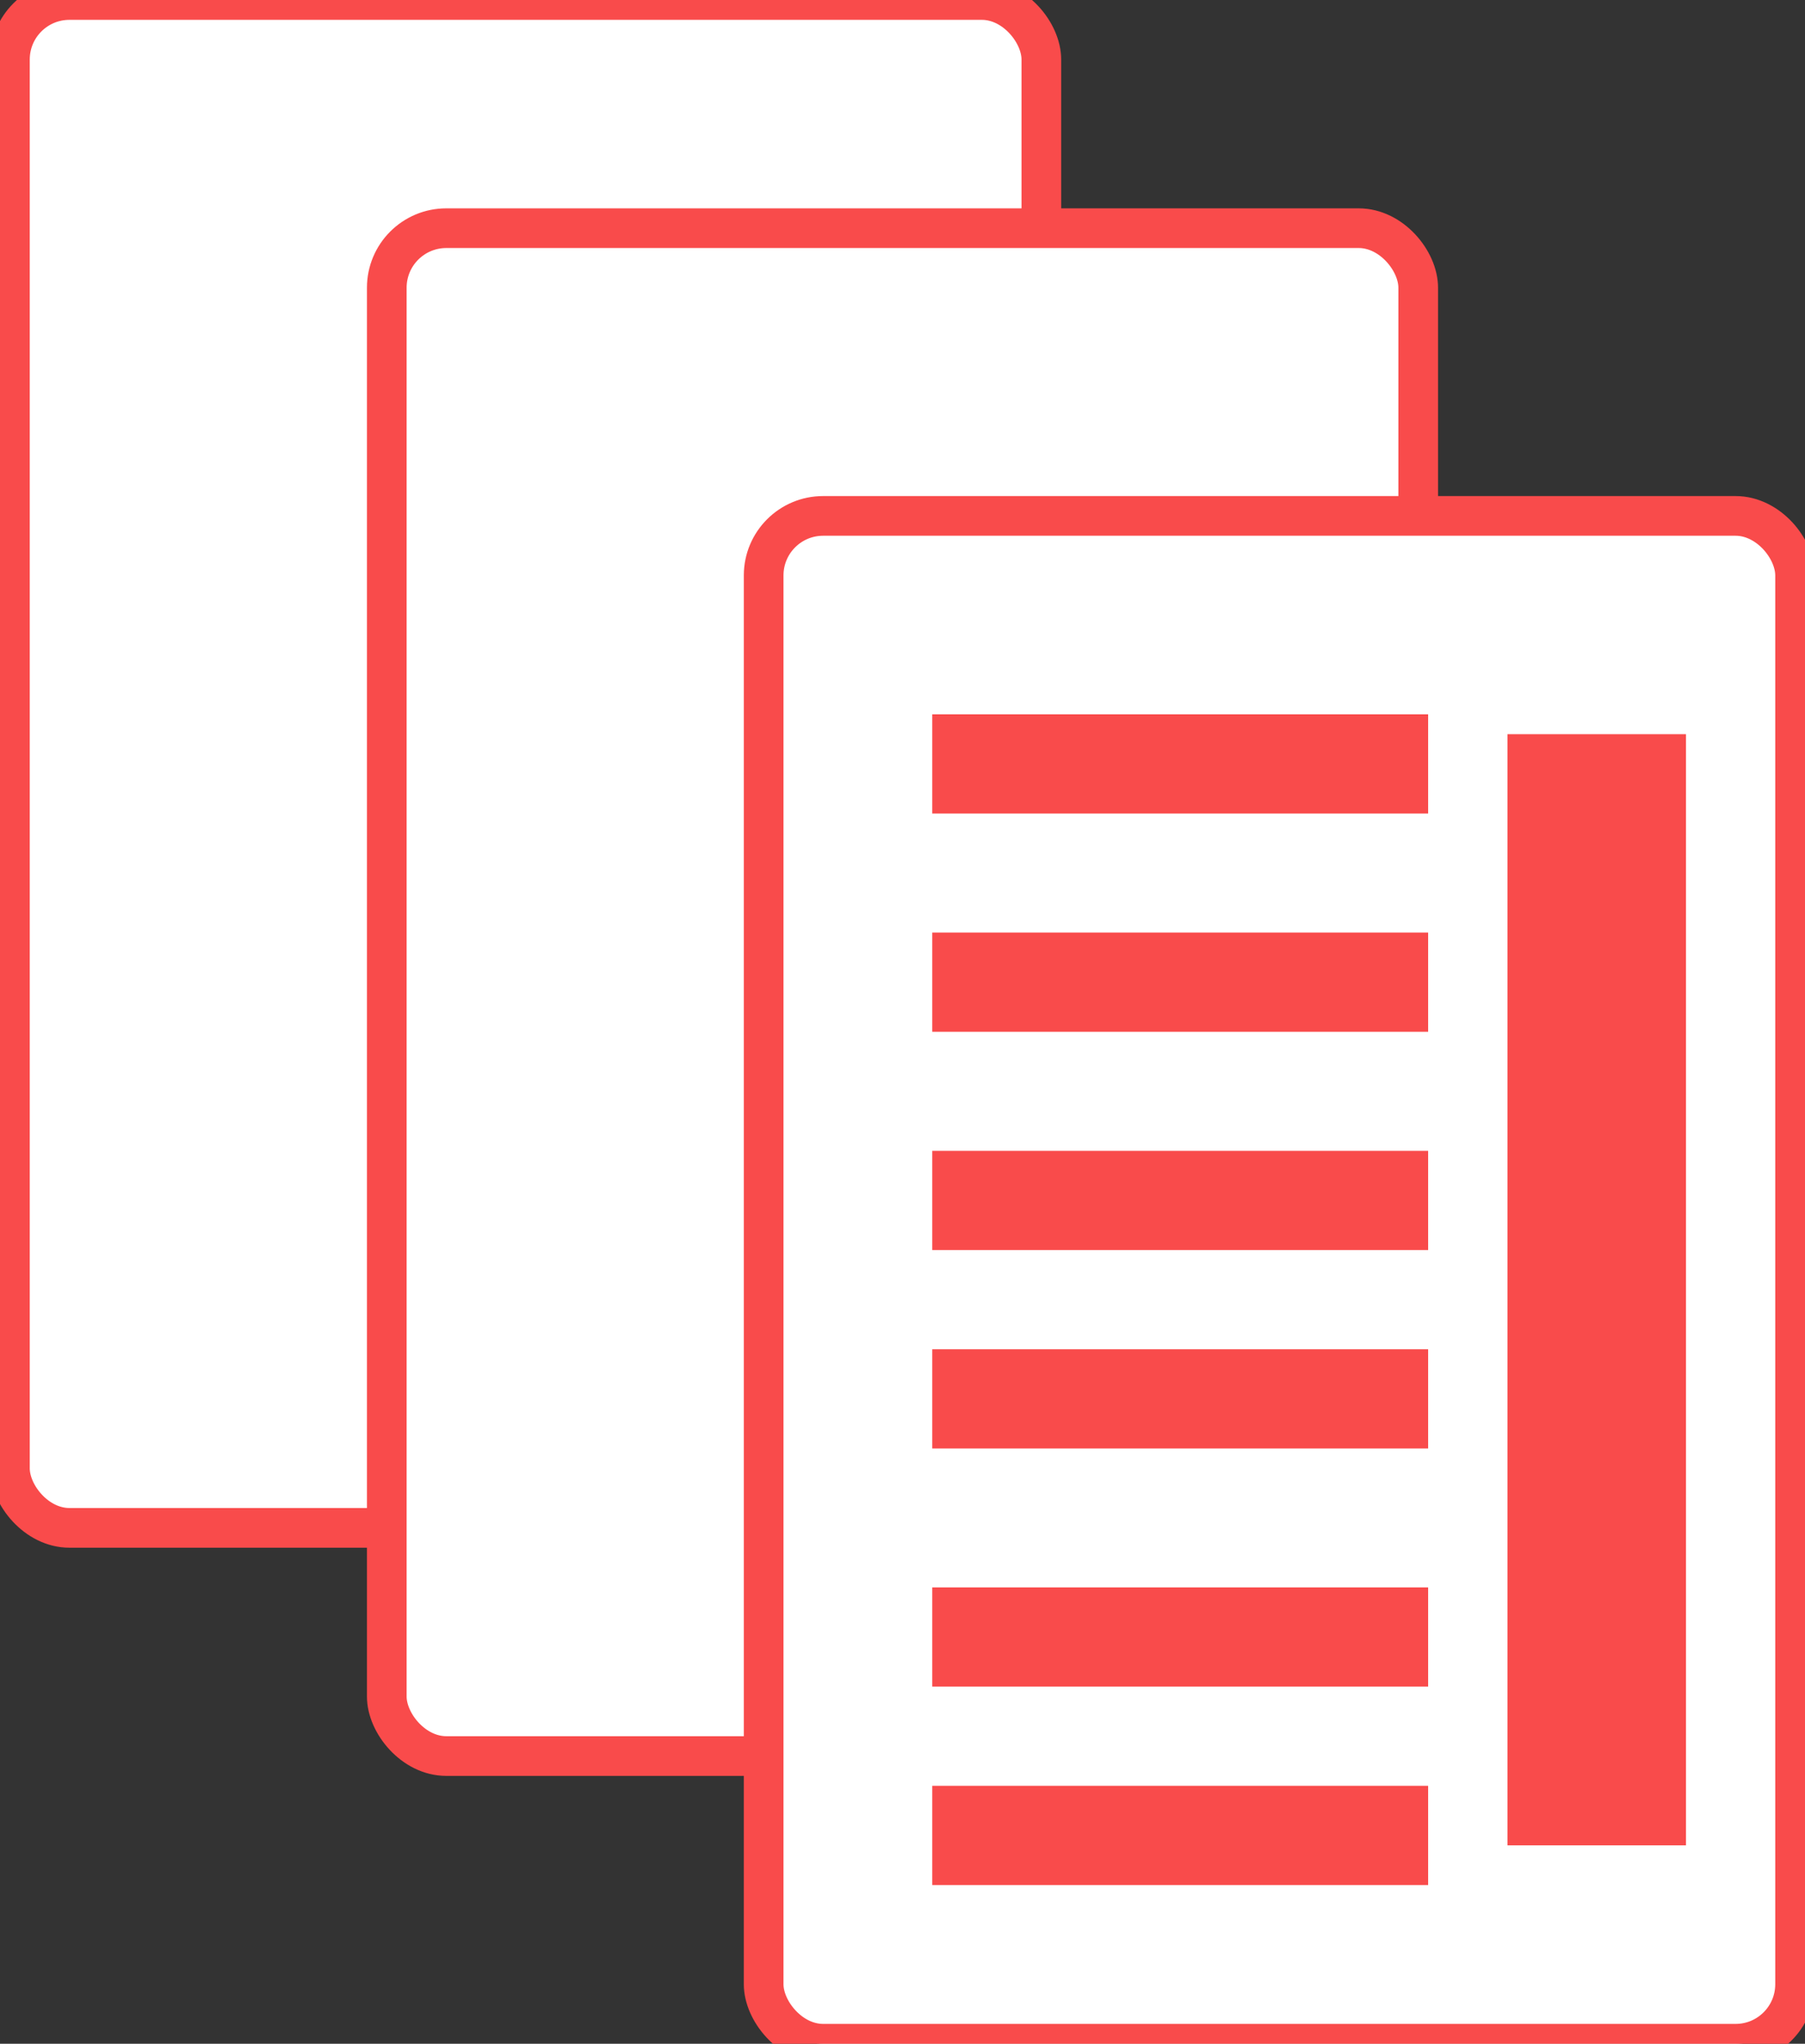
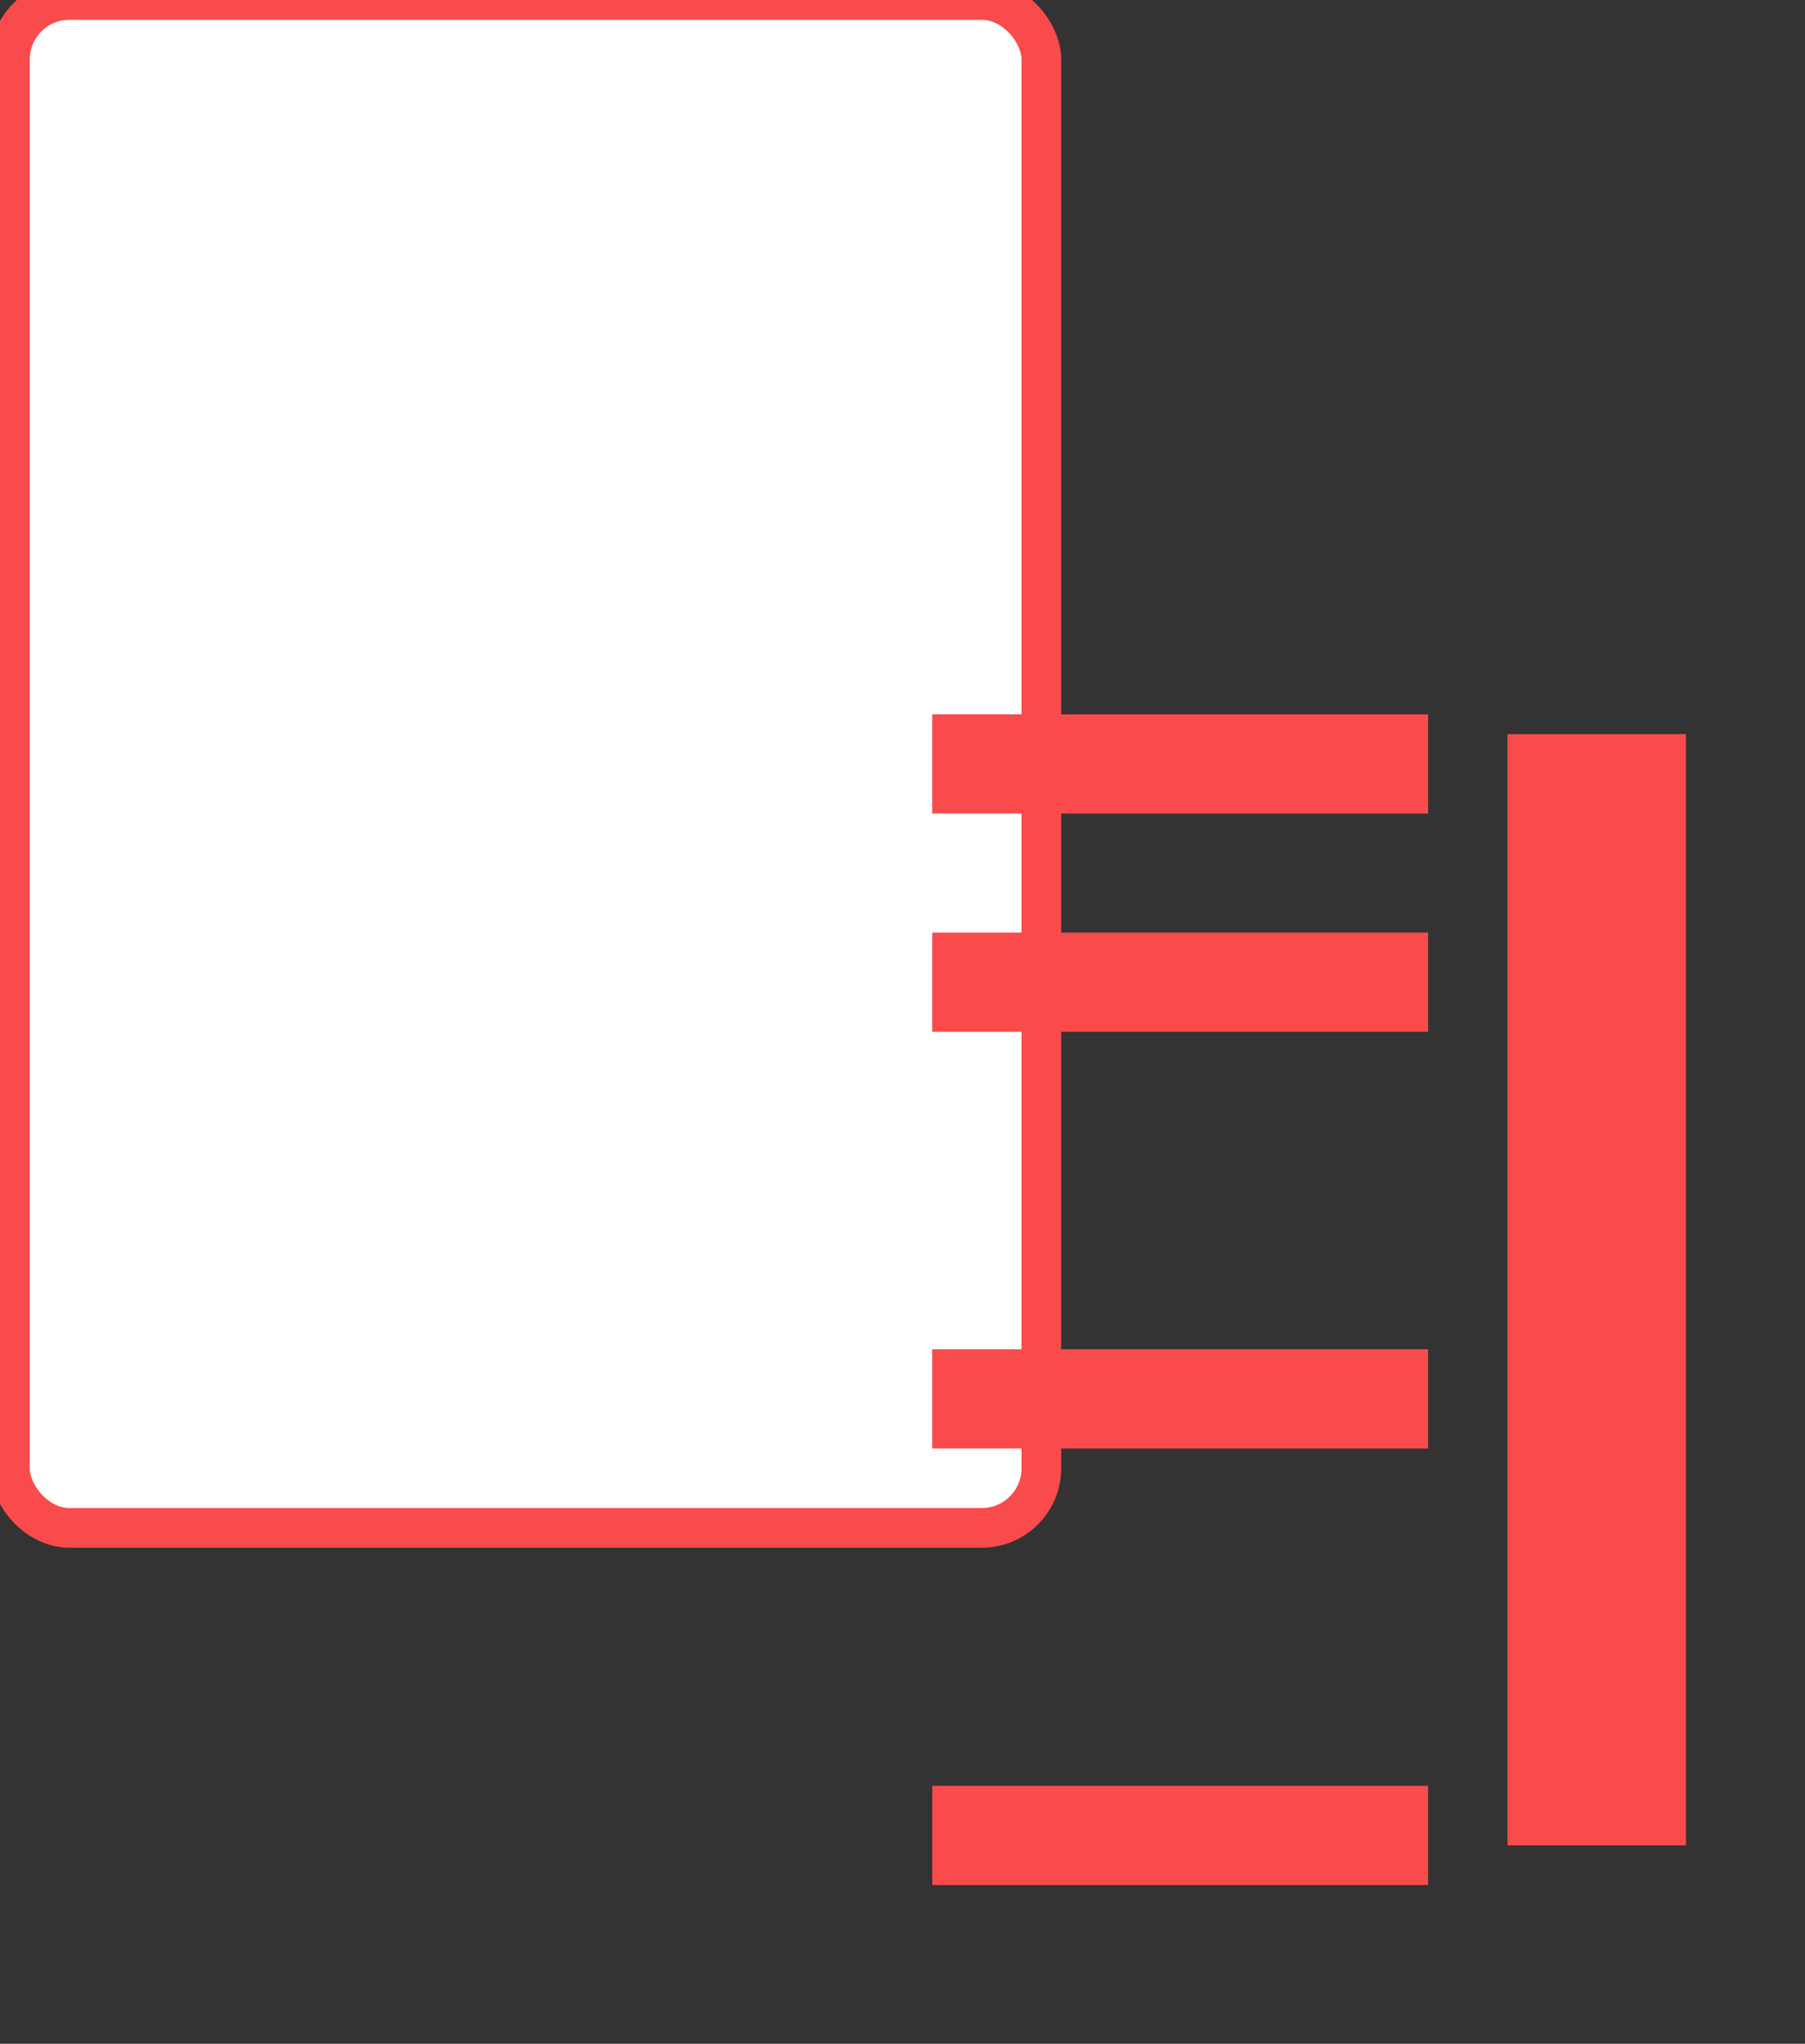
<svg xmlns="http://www.w3.org/2000/svg" xmlns:ns1="http://www.bohemiancoding.com/sketch/ns" width="91px" height="103px" viewBox="0 0 91 103" version="1.1">
  <rect x="0" y="0" width="91" height="103" fill="#333333" stroke="none" />
  <title>easy documentation</title>
  <desc>Created with Sketch.</desc>
  <defs />
  <g id="Page-1" stroke="none" stroke-width="1" fill="none" fill-rule="evenodd" ns1:type="MSPage">
    <g id="Desktop-HD" ns1:type="MSArtboardGroup" transform="translate(-991, -1753)">
      <g id="panel-3" ns1:type="MSLayerGroup" transform="translate(308, 1420)">
        <g id="easy-documentation" transform="translate(683, 333)" ns1:type="MSShapeGroup">
          <rect id="Rectangle-22" stroke="#F94B4B" stroke-width="2" fill="#FFFFFF" x="0.5" y="0" width="52" height="77" rx="3" />
-           <rect id="Rectangle-22-Copy" stroke="#F94B4B" stroke-width="2" fill="#FFFFFF" x="19.5" y="11.5" width="52" height="77" rx="3" />
-           <rect id="Rectangle-22-Copy-2" stroke="#F94B4B" stroke-width="2" fill="#FFFFFF" x="38.5" y="26" width="52" height="77" rx="3" />
          <rect id="Rectangle-25-Copy" fill="#F94B4B" x="47" y="47" width="25" height="5" />
          <rect id="Rectangle-25-Copy-5" fill="#F94B4B" x="76" y="37" width="9" height="56" />
          <rect id="Rectangle-25" fill="#F94B4B" x="47" y="68" width="25" height="5" />
-           <rect id="Rectangle-25-Copy-2" fill="#F94B4B" x="47" y="58" width="25" height="5" />
          <rect id="Rectangle-25-Copy-3" fill="#F94B4B" x="47" y="36" width="25" height="5" />
-           <rect id="Rectangle-25-Copy-4" fill="#F94B4B" x="47" y="80" width="25" height="5" />
          <rect id="Rectangle-25-Copy-6" fill="#F94B4B" x="47" y="90" width="25" height="5" />
        </g>
      </g>
    </g>
  </g>
</svg>